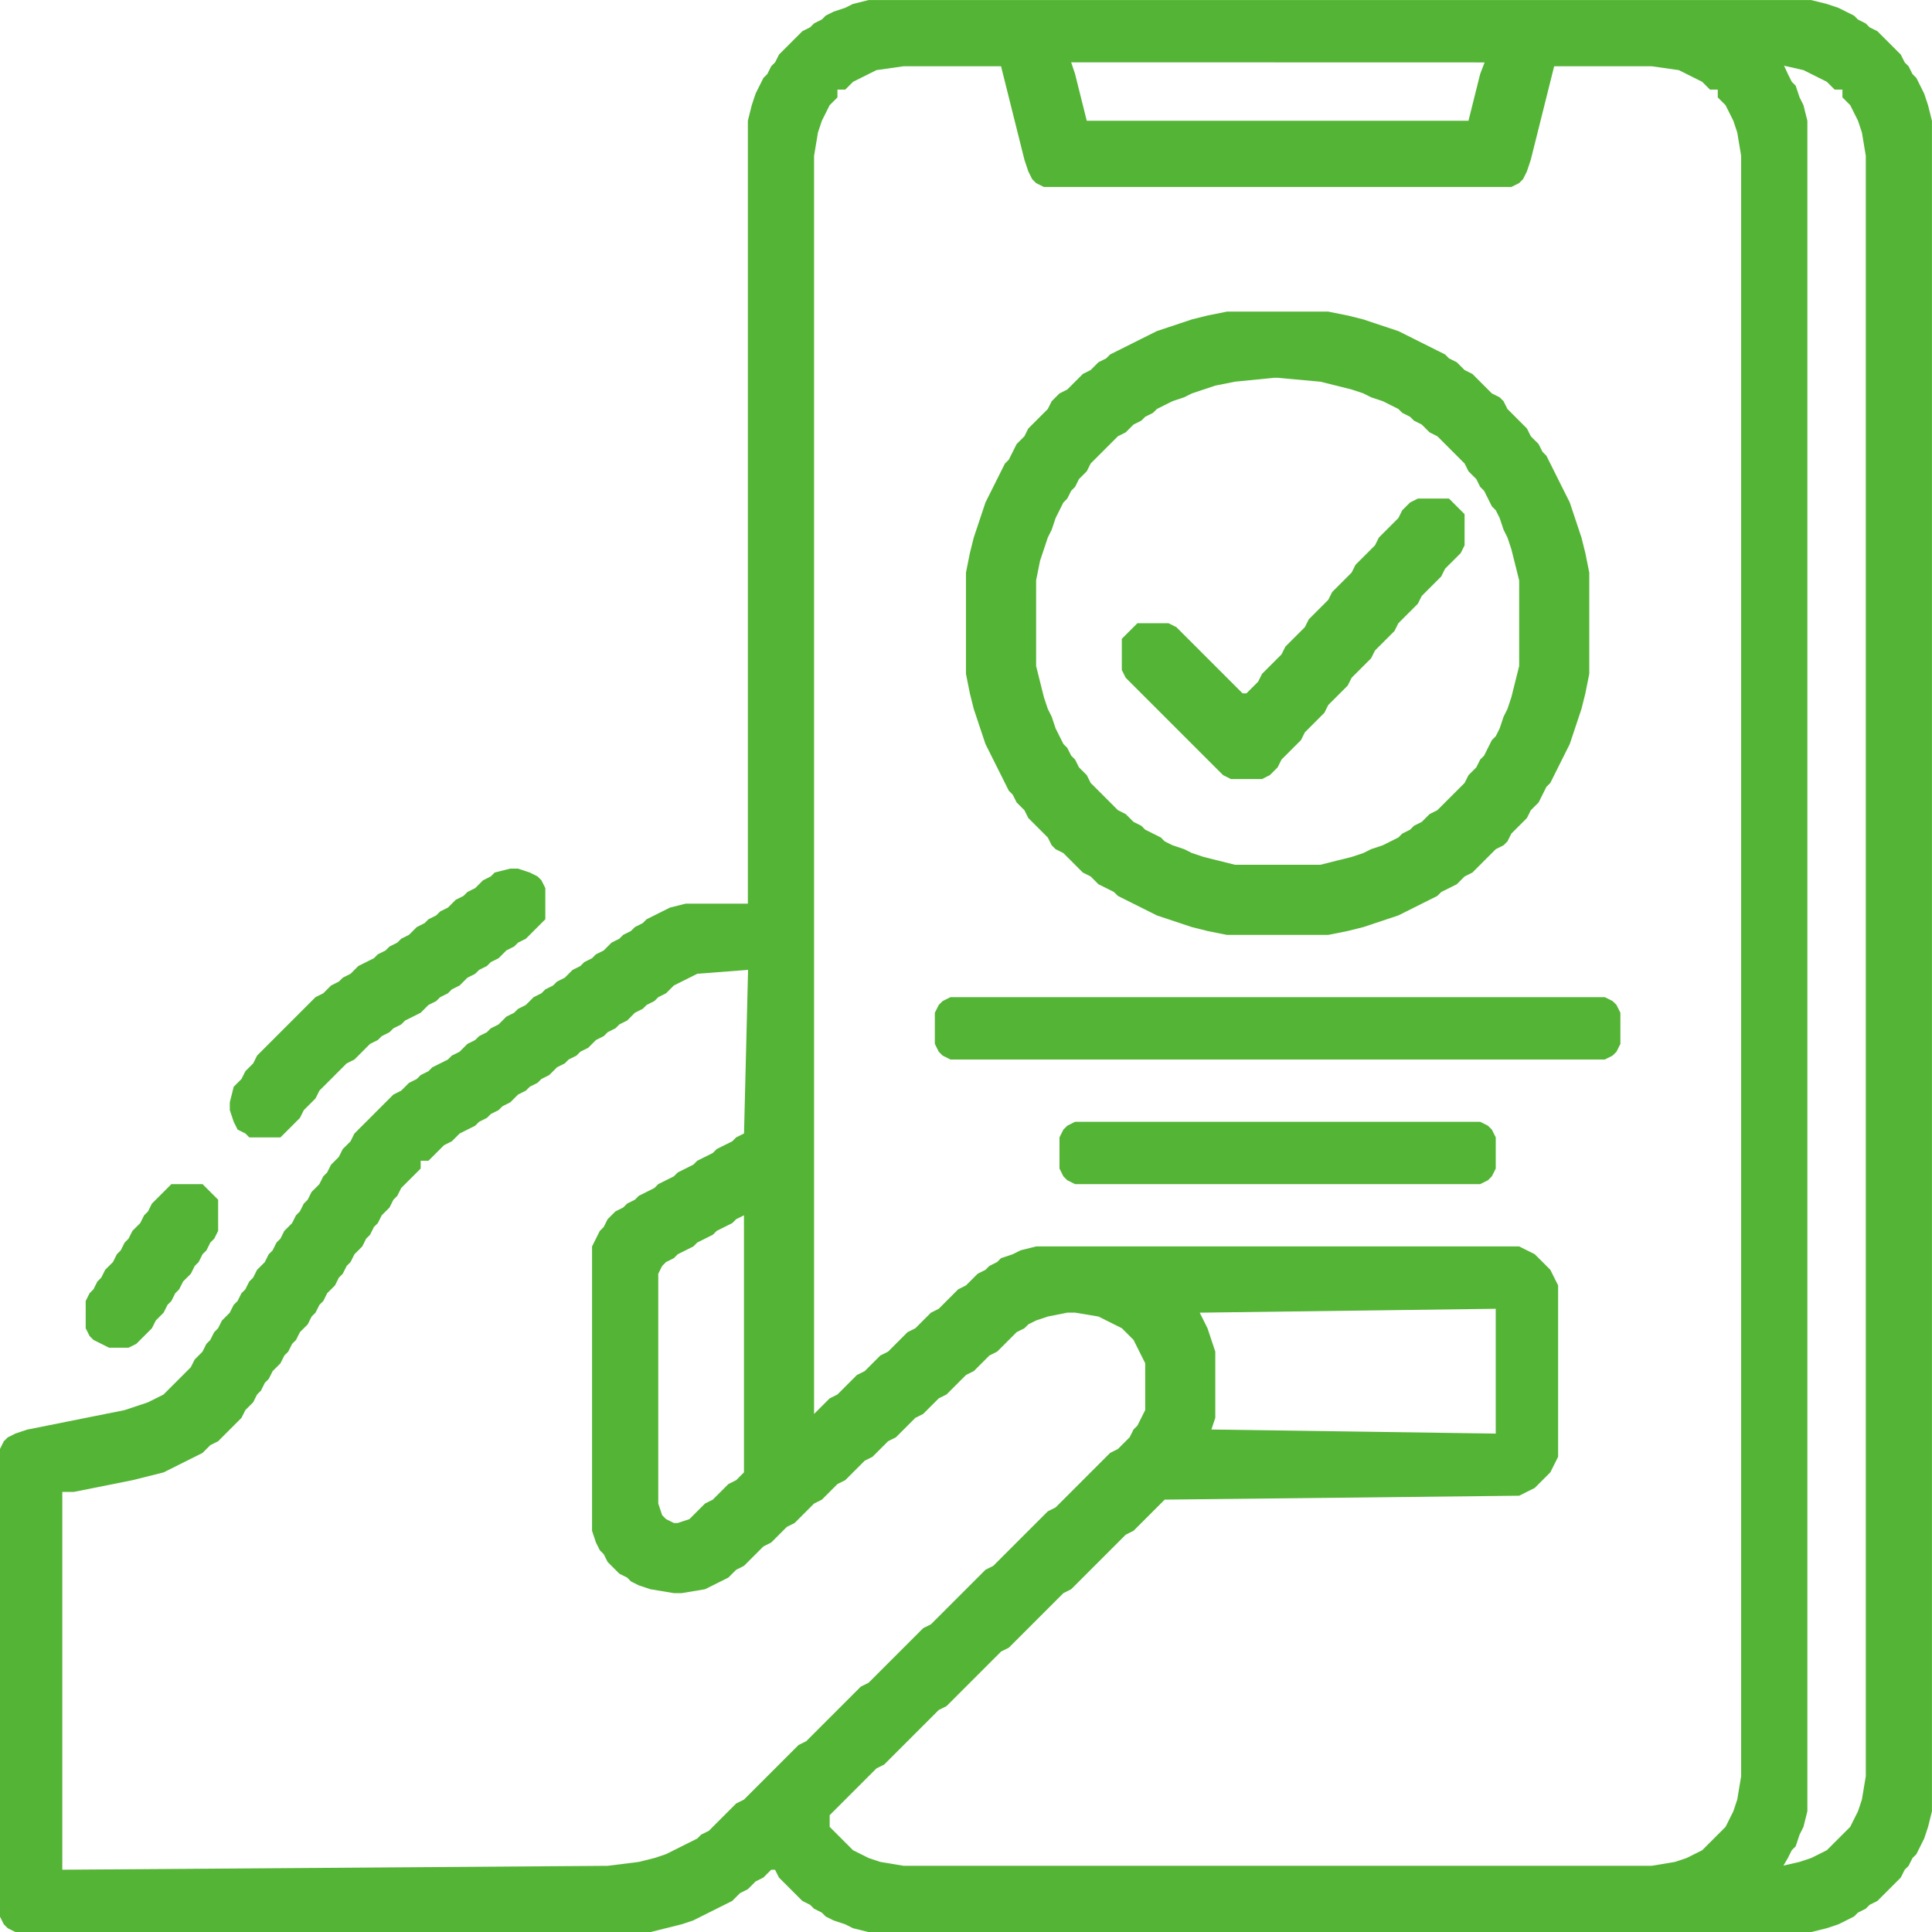
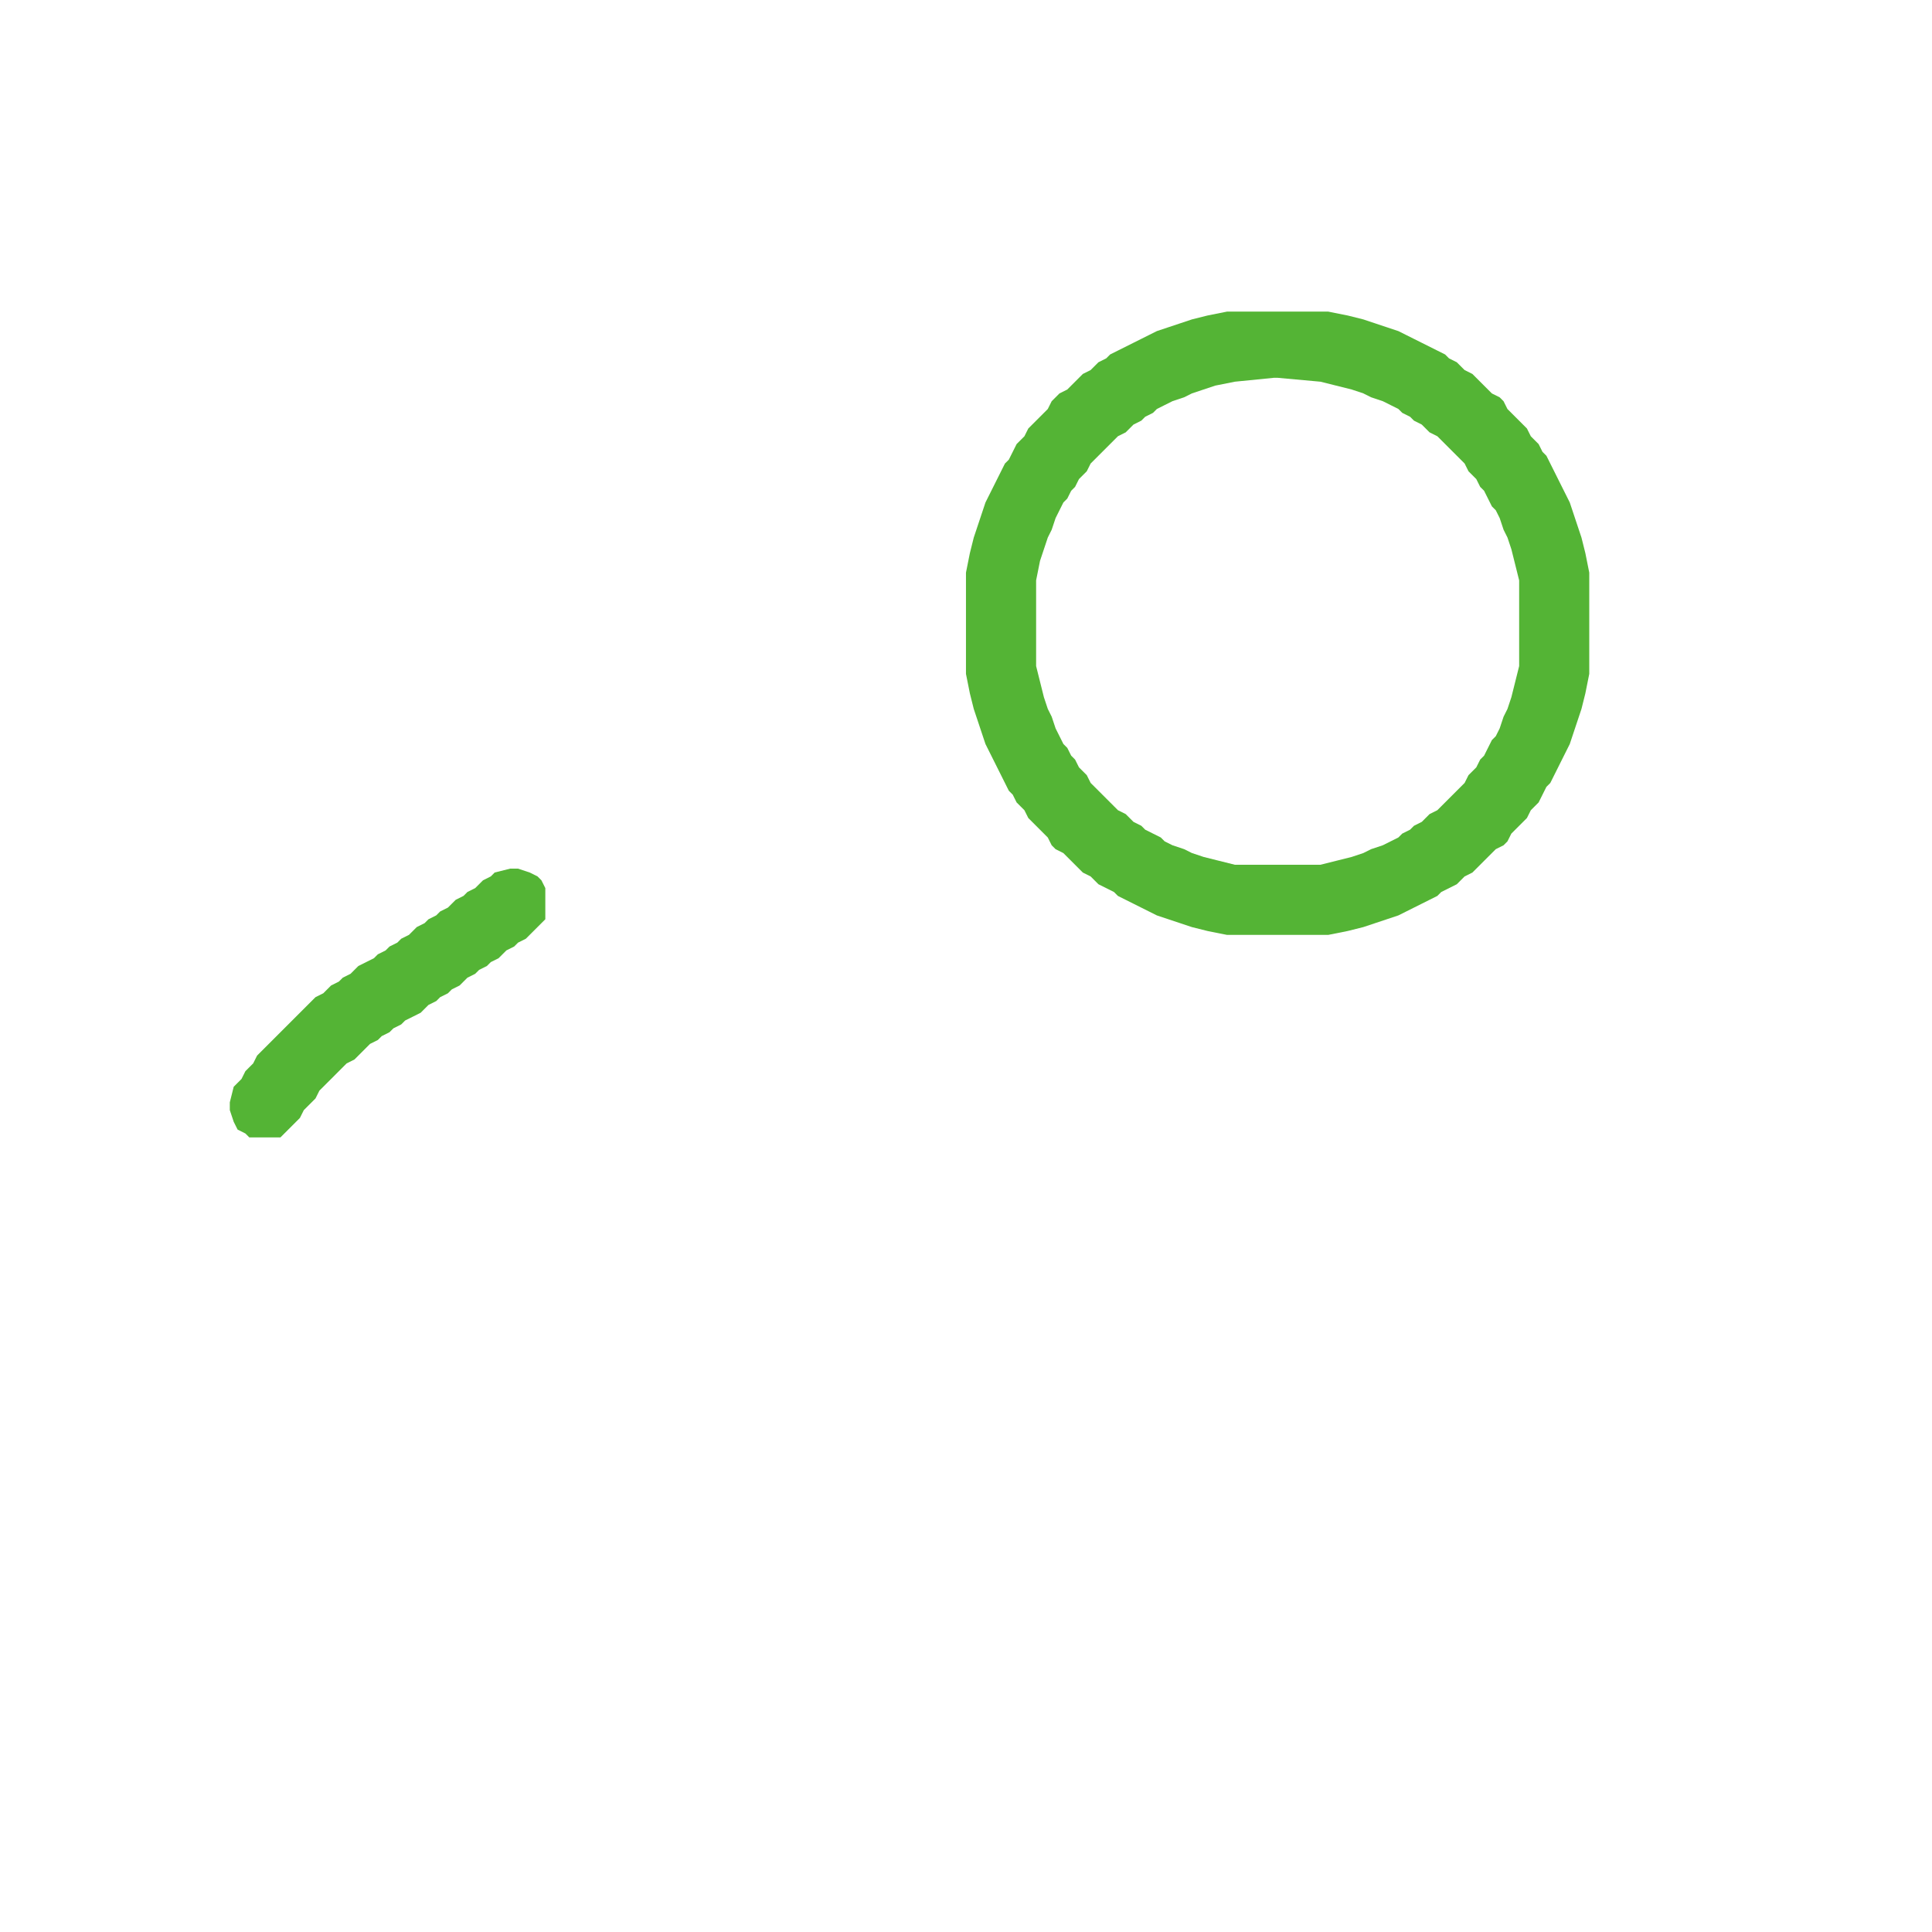
<svg xmlns="http://www.w3.org/2000/svg" xml:space="preserve" width="500px" height="500px" fill-rule="evenodd" clip-rule="evenodd" viewBox="0 0 19774.7 19774.7">
  <g id="Layer_x0020_1">
    <g id="_263211032">
-       <polygon id="_260685512" fill="#54B435" points="14432.4,5143.02 14392.5,5182.88 14352.6,5222.76 14312.8,5302.49 14272.9,5342.35 14233,5382.23 14193.2,5422.1 14153.3,5461.96 14113.4,5501.84 14073.6,5581.57 14033.7,5621.45 13993.8,5661.31 13954,5701.19 13914.1,5741.04 13874.2,5780.9 13834.3,5860.66 13794.5,5900.51 13754.6,5940.39 13714.7,5980.25 13674.9,6020.13 13635,6060.01 13595.1,6139.72 13555.3,6179.6 13515.4,6219.48 13475.5,6259.33 13435.7,6299.21 13395.8,6339.07 13355.9,6418.82 13316.1,6458.68 13276.2,6498.54 13236.3,6538.42 13196.5,6578.27 13156.6,6618.15 13116.7,6697.89 13076.9,6737.76 13037,6777.62 12997.1,6817.5 12957.2,6857.38 12917.4,6897.23 12877.5,6976.97 12837.6,7016.85 12797.8,7056.7 12757.9,7096.58 12718,7096.58 12678.2,7056.7 12638.3,7016.85 12598.4,6976.97 12558.5,6937.09 12518.7,6897.23 12478.8,6857.38 12439,6817.5 12399.1,6777.62 12359.2,6737.76 12319.3,6697.89 12279.5,6658.03 12239.6,6618.15 12199.7,6578.27 12159.9,6538.42 12120,6498.54 12080.1,6458.68 12040.3,6418.82 11960.5,6378.95 11641.6,6378.95 11601.7,6418.82 11561.8,6458.68 11522,6498.54 11482.1,6538.42 11482.1,6857.38 11522,6937.09 11561.8,6976.97 11601.7,7016.85 11641.6,7056.7 11681.5,7096.58 11721.3,7136.44 11761.2,7176.32 11801.1,7216.2 11840.9,7256.05 11880.8,7295.91 11920.7,7335.79 11960.5,7375.64 12000.4,7415.52 12040.3,7455.4 12080.1,7495.26 12120,7535.13 12159.9,7574.99 12199.7,7614.87 12239.6,7654.73 12279.5,7694.6 12319.3,7734.46 12359.2,7774.34 12399.1,7814.22 12439,7854.07 12478.8,7893.95 12518.7,7933.81 12598.4,7973.67 12917.4,7973.67 12997.1,7933.81 13037,7893.95 13076.9,7854.07 13116.7,7774.34 13156.6,7734.46 13196.5,7694.6 13236.3,7654.73 13276.2,7614.87 13316.1,7574.99 13355.9,7495.26 13395.8,7455.4 13435.7,7415.52 13475.5,7375.64 13515.4,7335.79 13555.3,7295.91 13595.1,7216.2 13635,7176.32 13674.9,7136.44 13714.7,7096.58 13754.6,7056.7 13794.5,7016.85 13834.3,6937.09 13874.2,6897.23 13914.1,6857.38 13954,6817.5 13993.8,6777.62 14033.7,6737.76 14073.6,6658.03 14113.4,6618.15 14153.3,6578.27 14193.2,6538.42 14233,6498.54 14272.9,6458.68 14312.8,6378.95 14352.6,6339.07 14392.5,6299.21 14432.4,6259.33 14472.2,6219.48 14512.1,6179.6 14552,6099.86 14591.9,6060.01 14631.7,6020.13 14671.6,5980.25 14711.5,5940.39 14751.3,5900.51 14791.2,5820.78 14831.1,5780.9 14870.9,5741.04 14910.8,5701.19 14950.7,5661.31 14990.5,5581.57 14990.5,5262.64 14950.7,5222.76 14910.8,5182.88 14870.9,5143.02 14831.1,5103.14 14512.1,5103.14 " />
      <path id="_260687240" fill="#54B435" d="M10605 5940.39l39.879 -199.348 39.856 -119.591 39.856 -119.613 39.879 -79.735 39.879 -119.613 39.856 -79.735 39.879 -79.735 39.856 -39.879 39.879 -79.735 39.879 -39.879 39.856 -79.713 39.856 -39.879 39.879 -39.856 39.856 -79.757 39.879 -39.856 39.879 -39.879 39.856 -39.856 39.879 -39.856 39.856 -39.879 39.879 -39.879 39.856 -39.856 79.735 -39.879 39.879 -39.856 39.879 -39.879 79.735 -39.879 39.856 -39.856 79.757 -39.856 39.856 -39.879 79.735 -39.879 79.735 -39.856 119.613 -39.879 79.735 -39.856 119.591 -39.879 119.613 -39.879 199.348 -39.856 398.674 -39.879 39.879 0 438.553 39.879 159.47 39.856 159.47 39.879 119.613 39.879 79.735 39.856 119.591 39.879 79.757 39.856 79.735 39.879 39.856 39.879 79.757 39.856 39.856 39.856 79.735 39.879 39.879 39.879 39.856 39.856 79.735 39.879 39.879 39.856 39.879 39.879 39.856 39.879 39.856 39.856 39.879 39.856 39.856 39.879 39.879 39.856 39.879 79.757 39.856 39.856 39.879 39.879 39.856 79.713 39.856 39.879 39.879 79.735 39.879 79.735 39.856 39.879 39.879 79.735 39.856 119.613 39.879 79.735 39.879 119.613 39.856 159.448 39.856 159.492 0 877.106 -39.856 159.47 -39.856 159.47 -39.879 119.613 -39.879 79.735 -39.856 119.613 -39.879 79.735 -39.856 39.856 -39.879 79.735 -39.879 79.735 -39.856 39.879 -39.856 79.735 -39.879 39.879 -39.856 39.856 -39.879 79.757 -39.879 39.856 -39.856 39.856 -39.879 39.879 -39.856 39.856 -39.856 39.879 -39.879 39.879 -39.879 39.856 -79.735 39.879 -39.856 39.856 -39.879 39.879 -79.735 39.856 -39.856 39.879 -79.757 39.856 -39.856 39.879 -79.735 39.879 -79.757 39.856 -119.591 39.879 -79.735 39.856 -119.613 39.856 -159.47 39.901 -159.47 39.856 -877.106 0 -159.47 -39.856 -159.492 -39.901 -119.591 -39.856 -79.735 -39.856 -119.613 -39.879 -79.735 -39.856 -39.879 -39.879 -79.713 -39.879 -79.757 -39.856 -39.856 -39.879 -79.735 -39.856 -39.879 -39.879 -39.879 -39.856 -79.735 -39.879 -39.856 -39.856 -39.879 -39.879 -39.856 -39.879 -39.879 -39.856 -39.856 -39.879 -39.879 -39.856 -39.879 -39.856 -39.856 -79.757 -39.879 -39.856 -39.856 -39.879 -39.856 -79.735 -39.879 -39.879 -39.879 -79.735 -39.856 -39.856 -39.879 -79.735 -39.856 -79.735 -39.879 -119.613 -39.879 -79.735 -39.856 -119.613 -39.856 -159.47 -39.879 -159.47 0 -877.106zm1754.21 -2711.05l-159.47 39.856 -119.613 39.879 -119.613 39.856 -119.591 39.879 -79.757 39.879 -79.713 39.856 -79.735 39.856 -79.757 39.879 -79.735 39.879 -79.735 39.856 -39.856 39.879 -79.735 39.856 -39.879 39.879 -39.879 39.879 -79.735 39.856 -39.856 39.856 -39.856 39.879 -39.879 39.856 -39.879 39.879 -79.735 39.879 -39.856 39.856 -39.879 39.879 -39.879 79.735 -39.856 39.879 -39.856 39.856 -39.879 39.856 -39.879 39.879 -39.856 39.879 -39.879 79.735 -39.856 39.856 -39.879 39.879 -39.879 79.735 -39.856 79.735 -39.879 39.856 -39.856 79.757 -39.856 79.735 -39.879 79.713 -39.879 79.757 -39.856 79.735 -39.879 119.613 -39.856 119.591 -39.879 119.613 -39.879 159.47 -39.856 199.348 0 1036.58 39.856 199.348 39.879 159.47 39.879 119.591 39.856 119.613 39.879 119.613 39.856 79.735 39.879 79.735 39.879 79.735 39.856 79.735 39.856 79.757 39.879 79.713 39.856 39.879 39.879 79.735 39.879 39.879 39.856 39.856 39.879 79.735 39.856 39.879 39.879 39.856 39.879 39.879 39.856 39.856 39.856 39.879 39.879 79.735 39.879 39.879 79.735 39.856 39.856 39.856 39.879 39.901 39.879 39.856 39.856 39.856 39.856 39.879 79.735 39.856 39.879 39.879 39.879 39.879 79.735 39.856 79.735 39.856 39.856 39.879 79.735 39.879 79.757 39.856 79.735 39.879 79.713 39.856 79.757 39.879 119.591 39.879 119.613 39.856 119.613 39.879 159.47 39.856 199.326 39.856 1036.6 0 199.348 -39.856 159.47 -39.856 119.591 -39.879 119.613 -39.856 119.613 -39.879 79.735 -39.879 79.735 -39.856 79.735 -39.879 79.735 -39.856 79.735 -39.879 39.879 -39.879 79.735 -39.856 79.735 -39.856 39.856 -39.879 39.879 -39.879 79.735 -39.856 39.879 -39.879 39.856 -39.856 39.856 -39.856 39.879 -39.901 39.879 -39.856 39.856 -39.856 79.735 -39.879 39.879 -39.856 39.879 -79.757 39.856 -39.856 39.856 -39.879 39.879 -39.856 39.879 -39.879 39.856 -79.735 39.879 -39.856 39.856 -39.879 39.879 -79.735 39.879 -79.735 39.856 -39.856 39.879 -79.757 39.856 -79.735 39.856 -79.735 39.879 -79.735 39.879 -79.735 39.856 -119.613 39.879 -119.613 39.856 -119.591 39.879 -159.47 39.879 -199.348 0 -1036.58 -39.879 -199.348 -39.879 -159.47 -39.856 -119.613 -39.879 -119.591 -39.856 -119.613 -39.879 -79.735 -39.879 -79.757 -39.856 -79.713 -39.856 -79.735 -39.879 -79.757 -39.856 -79.735 -39.879 -39.856 -39.879 -79.735 -39.856 -39.879 -39.879 -39.856 -39.856 -79.735 -39.879 -39.879 -39.879 -39.879 -39.856 -39.856 -39.856 -39.856 -39.879 -39.879 -39.879 -79.735 -39.856 -39.879 -79.735 -39.856 -39.879 -39.879 -39.879 -39.879 -39.856 -39.856 -39.856 -39.879 -39.879 -39.856 -79.735 -39.856 -39.879 -39.879 -39.856 -39.879 -79.735 -39.856 -39.856 -39.879 -79.757 -39.856 -79.735 -39.879 -79.735 -39.879 -79.735 -39.856 -79.735 -39.856 -79.735 -39.879 -119.613 -39.879 -119.613 -39.856 -119.591 -39.879 -159.47 -39.856 -199.348 -39.879 -1036.6 0 -199.326 39.879z" />
-       <polygon id="_260686808" fill="#54B435" points="9648.16,10246.2 9608.29,10286 9568.41,10365.8 9568.41,10684.7 9608.29,10764.5 9648.16,10804.4 9727.9,10844.2 16425.8,10844.2 16505.5,10804.4 16545.4,10764.5 16585.3,10684.7 16585.3,10365.8 16545.4,10286 16505.5,10246.2 16425.8,10206.3 9727.9,10206.3 " />
      <polygon id="_260686088" fill="#54B435" points="5063.29,8930.53 5023.41,8970.38 4943.67,9010.26 4903.82,9050.14 4863.94,9090 4784.2,9129.85 4744.33,9169.73 4664.59,9209.61 4624.73,9249.47 4584.88,9289.35 4505.12,9329.2 4465.26,9369.08 4385.53,9408.96 4345.65,9448.82 4265.92,9488.69 4226.06,9528.55 4186.18,9568.41 4106.45,9608.29 4066.57,9648.16 3986.83,9688.02 3946.95,9727.9 3867.22,9767.76 3827.36,9807.63 3747.63,9847.51 3667.89,9887.37 3628.01,9927.23 3588.16,9967.1 3508.4,10007 3468.54,10046.8 3388.81,10086.7 3348.93,10126.6 3309.08,10166.5 3229.34,10206.3 3189.46,10246.2 3149.58,10286 3109.73,10325.9 3069.87,10365.8 3029.99,10405.7 2990.14,10445.5 2950.26,10485.4 2910.38,10525.3 2870.52,10565.1 2830.64,10605 2790.79,10644.9 2750.91,10684.7 2711.03,10724.6 2671.17,10764.5 2631.32,10804.4 2591.44,10884.1 2551.56,10923.9 2511.7,10963.8 2471.83,11043.6 2431.97,11083.4 2392.09,11123.3 2352.21,11282.8 2352.21,11362.5 2392.09,11482.1 2431.97,11561.8 2511.7,11601.7 2551.56,11641.6 2870.52,11641.6 2910.38,11601.7 2950.26,11561.8 2990.14,11522 3029.99,11482.1 3069.87,11442.2 3109.73,11362.5 3149.58,11322.6 3189.46,11282.8 3229.34,11242.9 3269.2,11163.1 3309.08,11123.3 3348.93,11083.4 3388.81,11043.6 3428.69,11003.7 3468.54,10963.8 3508.4,10923.9 3548.28,10884.1 3628.01,10844.2 3667.89,10804.4 3707.75,10764.5 3747.63,10724.6 3787.51,10684.7 3867.22,10644.9 3907.1,10605 3986.83,10565.1 4026.71,10525.3 4106.45,10485.4 4146.3,10445.5 4226.06,10405.7 4305.77,10365.8 4345.65,10325.9 4385.53,10286 4465.26,10246.2 4505.12,10206.3 4584.88,10166.5 4624.73,10126.6 4704.47,10086.7 4744.33,10046.8 4784.2,10007 4863.94,9967.1 4903.82,9927.23 4983.53,9887.37 5023.41,9847.51 5103.14,9807.63 5143.02,9767.76 5182.88,9727.9 5262.64,9688.02 5302.49,9648.16 5382.23,9608.29 5422.1,9568.41 5461.96,9528.55 5501.84,9488.69 5541.7,9448.82 5581.57,9408.96 5581.57,9090 5541.7,9010.26 5501.84,8970.38 5422.1,8930.53 5302.49,8890.65 5222.76,8890.65 " />
-       <polygon id="_260908400" fill="#54B435" points="10923.9,11522 10884.1,11561.8 10844.2,11641.6 10844.2,11960.5 10884.1,12040.3 10923.9,12080.1 11003.7,12120 15150,12120 15229.7,12080.1 15269.6,12040.3 15309.5,11960.5 15309.5,11641.6 15269.6,11561.8 15229.7,11522 15150,11482.1 11003.7,11482.1 " />
-       <polygon id="_260908328" fill="#54B435" points="1714.33,12159.9 1674.45,12199.7 1634.6,12239.6 1594.74,12279.5 1554.84,12319.3 1514.98,12399.1 1475.13,12439 1435.25,12518.7 1395.39,12558.5 1355.52,12598.4 1315.64,12678.2 1275.78,12718 1235.9,12797.8 1196.05,12837.6 1156.17,12917.4 1116.31,12957.2 1076.43,12997.1 1036.58,13076.9 996.697,13116.7 956.819,13196.5 916.962,13236.3 877.084,13316.1 877.084,13595.1 916.962,13674.9 956.819,13714.7 1036.58,13754.6 1116.31,13794.5 1315.64,13794.5 1395.39,13754.6 1435.25,13714.7 1475.13,13674.9 1514.98,13635 1554.84,13595.1 1594.74,13515.4 1634.6,13475.5 1674.45,13435.7 1714.33,13355.9 1754.19,13316.1 1794.07,13236.3 1833.95,13196.5 1873.8,13116.7 1913.68,13076.9 1953.54,13037 1993.42,12957.2 2033.27,12917.4 2073.15,12837.6 2113.01,12797.8 2152.89,12718 2192.76,12678.2 2232.62,12598.4 2232.62,12279.5 2192.76,12239.6 2152.89,12199.7 2113.01,12159.9 2073.15,12120 1754.19,12120 " />
-       <path id="_263214584" fill="#54B435" d="M7574.99 15110.1l-39.856 39.856 -79.735 39.856 -39.879 39.879 -39.879 39.879 -39.856 39.856 -39.879 39.879 -79.713 39.856 -39.879 39.879 -39.879 39.879 -39.856 39.856 -39.879 39.856 -119.613 39.879 -39.856 0 -79.735 -39.879 -39.879 -39.856 -39.856 -119.613 0 -2352.23 39.856 -79.735 39.879 -39.879 79.735 -39.856 39.856 -39.856 79.757 -39.879 79.735 -39.879 39.856 -39.856 79.757 -39.879 79.713 -39.856 39.879 -39.856 79.735 -39.901 79.735 -39.856 39.879 -39.856 79.735 -39.879 0 2631.32 -39.879 39.879zm4824.1 -478.431l39.856 -119.613 0 -677.758 -39.856 -119.613 -39.879 -119.591 -39.879 -79.735 -39.856 -79.735 3029.99 -39.879 0 1277.6 -2910.38 -41.674zm-1953.56 -1833.95l-79.757 39.879 -119.591 39.856 -39.856 39.856 -79.757 39.879 -39.856 39.879 -79.735 39.856 -39.879 39.879 -39.879 39.856 -39.856 39.879 -79.735 39.879 -39.879 39.856 -39.856 39.879 -39.879 39.856 -39.856 39.856 -39.879 39.879 -79.735 39.879 -39.856 39.856 -39.879 39.879 -39.856 39.856 -39.879 39.879 -79.735 39.879 -39.879 39.856 -39.856 39.856 -39.879 39.879 -39.879 39.879 -39.856 39.856 -79.735 39.879 -39.879 39.856 -39.856 39.879 -39.879 39.879 -39.856 39.856 -79.757 39.856 -39.856 39.879 -39.856 39.856 -39.879 39.879 -39.856 39.879 -39.879 39.856 -79.735 39.879 -39.879 39.856 -39.856 39.879 -39.879 39.879 -39.856 39.856 0 -12877.5 39.856 -239.227 39.879 -119.613 39.856 -79.735 39.879 -79.735 39.856 -39.856 39.879 -39.879 0 -79.735 79.735 0 39.879 -39.879 39.856 -39.856 79.735 -39.856 79.735 -39.879 79.735 -39.879 279.083 -39.856 996.719 0 39.856 159.47 39.879 159.47 39.856 159.47 39.879 159.47 39.879 159.492 39.856 159.47 39.879 119.591 39.856 79.757 39.879 39.856 79.735 39.879 4784.23 0 79.713 -39.879 39.879 -39.856 39.879 -79.757 39.856 -119.591 39.879 -159.47 39.856 -159.492 39.879 -159.47 39.879 -159.47 39.856 -159.47 39.879 -159.47 996.697 0 279.083 39.856 79.735 39.879 79.735 39.879 79.757 39.856 39.856 39.856 39.856 39.879 79.735 0 0 79.735 39.879 39.879 39.879 39.856 39.856 79.735 39.879 79.735 39.856 119.613 39.879 239.227 0 16585.3 -39.879 239.227 -39.856 119.613 -39.879 79.735 -39.856 79.735 -39.879 39.856 -39.879 39.879 -39.856 39.879 -39.879 39.856 -39.856 39.879 -39.856 39.856 -79.757 39.856 -79.735 39.901 -119.613 39.856 -239.205 39.856 -7654.75 0 -239.205 -39.856 -119.613 -39.856 -79.735 -39.901 -79.735 -39.856 -39.856 -39.856 -39.879 -39.879 -39.856 -39.856 -39.879 -39.879 -39.879 -39.879 -39.856 -39.856 0 -119.613 39.856 -39.856 39.879 -39.879 39.879 -39.856 39.856 -39.879 39.879 -39.879 39.856 -39.856 39.856 -39.879 39.879 -39.856 39.879 -39.856 39.856 -39.901 39.879 -39.856 39.856 -39.856 79.757 -39.879 39.856 -39.856 39.856 -39.879 39.879 -39.879 39.879 -39.856 39.856 -39.879 39.879 -39.856 39.856 -39.879 39.879 -39.856 39.879 -39.879 39.856 -39.856 39.879 -39.879 39.856 -39.879 39.856 -39.856 39.879 -39.879 79.735 -39.856 39.879 -39.856 39.856 -39.879 39.879 -39.879 39.879 -39.856 39.856 -39.879 39.856 -39.856 39.879 -39.879 39.879 -39.879 39.856 -39.856 39.879 -39.856 39.856 -39.879 39.879 -39.879 39.879 -39.856 39.856 -39.879 79.735 -39.856 39.856 -39.879 39.879 -39.879 39.879 -39.856 39.856 -39.879 39.879 -39.856 39.856 -39.856 39.879 -39.879 39.879 -39.879 39.856 -39.856 39.856 -39.879 39.879 -39.856 39.879 -39.879 39.856 -39.879 39.879 -39.856 79.735 -39.856 39.879 -39.879 39.856 -39.879 39.856 -39.856 39.879 -39.879 39.856 -39.856 39.879 -39.879 39.879 -39.879 39.856 -39.856 39.879 -39.856 39.856 -39.879 39.879 -39.856 39.856 -39.879 39.879 -39.879 39.856 -39.856 79.757 -39.879 39.856 -39.856 39.879 -39.879 39.856 -39.879 39.856 -39.856 39.901 -39.856 39.856 -39.879 39.856 -39.879 39.879 -39.856 3628.01 -39.879 79.757 -39.856 79.735 -39.879 39.856 -39.879 39.879 -39.856 39.879 -39.856 39.856 -39.879 39.879 -79.735 39.856 -79.735 0 -1754.21 -39.856 -79.735 -39.879 -79.735 -39.856 -39.879 -39.879 -39.879 -39.879 -39.856 -39.856 -39.856 -79.735 -39.879 -79.757 -39.879 -4943.67 0 -159.47 39.879zm-2910.4 -1156.19l-39.879 39.879 -79.735 39.856 -79.735 39.856 -39.879 39.901 -79.713 39.856 -79.757 39.856 -39.856 39.879 -79.735 39.856 -79.757 39.879 -39.856 39.879 -79.735 39.856 -79.735 39.879 -39.879 39.856 -79.735 39.879 -79.735 39.856 -39.879 39.879 -79.713 39.856 -39.879 39.879 -79.735 39.879 -39.879 39.856 -39.856 39.879 -39.879 79.713 -39.879 39.901 -39.856 79.713 -39.856 79.735 0 2910.4 39.856 119.613 39.856 79.735 39.879 39.879 39.879 79.713 39.856 39.879 39.879 39.879 39.856 39.856 79.757 39.879 39.856 39.856 79.735 39.879 119.613 39.879 239.205 39.856 79.735 0 239.227 -39.856 79.713 -39.879 79.735 -39.879 79.757 -39.856 39.856 -39.879 39.879 -39.856 79.735 -39.879 39.856 -39.879 39.879 -39.856 39.856 -39.856 39.879 -39.879 39.879 -39.856 79.735 -39.879 39.856 -39.879 39.856 -39.856 39.901 -39.879 39.856 -39.856 79.735 -39.879 39.856 -39.879 39.879 -39.856 39.879 -39.856 39.856 -39.879 39.879 -39.879 79.735 -39.856 39.856 -39.879 39.879 -39.856 39.856 -39.879 39.879 -39.879 79.735 -39.856 39.879 -39.856 39.856 -39.879 39.856 -39.856 39.879 -39.879 39.879 -39.879 79.735 -39.856 39.856 -39.879 39.879 -39.856 39.879 -39.856 39.856 -39.879 79.735 -39.879 39.879 -39.856 39.856 -39.879 39.879 -39.856 39.856 -39.879 39.879 -39.879 79.735 -39.856 39.879 -39.856 39.856 -39.879 39.856 -39.879 39.879 -39.856 79.735 -39.879 39.879 -39.856 39.856 -39.879 39.879 -39.879 39.879 -39.856 39.856 -39.879 79.735 -39.856 39.879 -39.856 39.856 -39.879 39.879 -39.879 39.856 -39.856 79.757 -39.879 39.856 -39.856 39.856 -39.879 39.879 -39.879 39.856 -39.856 39.879 -39.856 79.735 -39.879 39.879 -39.879 79.735 -39.856 119.591 -39.879 199.348 -39.856 79.757 0 239.205 39.856 79.735 39.879 79.735 39.856 79.735 39.879 39.856 39.879 39.879 39.856 39.879 39.856 39.856 79.757 39.879 79.735 39.856 79.735 0 478.431 -39.856 79.713 -39.879 79.757 -39.856 39.856 -39.879 79.735 -39.879 39.879 -39.856 39.879 -39.879 39.856 -79.735 39.856 -39.856 39.879 -39.879 39.856 -39.856 39.879 -39.879 39.879 -39.879 39.856 -39.856 39.879 -39.879 39.856 -39.856 39.856 -39.856 39.879 -39.879 39.879 -39.879 39.856 -39.856 39.879 -39.879 39.856 -39.856 39.879 -79.757 39.879 -39.856 39.856 -39.856 39.856 -39.879 39.879 -39.879 39.879 -39.856 39.856 -39.879 39.879 -39.856 39.856 -39.879 39.879 -39.879 39.879 -39.856 39.856 -39.879 39.879 -39.856 39.856 -39.856 39.856 -39.879 39.879 -79.735 39.879 -39.879 39.856 -39.856 39.879 -39.879 39.856 -39.879 39.879 -39.856 39.879 -39.856 39.856 -39.879 39.856 -39.879 39.879 -39.856 39.879 -39.879 39.856 -39.856 39.879 -39.879 39.856 -39.879 39.879 -39.856 39.879 -79.735 39.856 -39.856 39.856 -39.879 39.879 -39.879 39.856 -39.856 39.879 -39.879 39.879 -39.856 39.856 -39.879 39.879 -39.879 39.856 -39.856 39.879 -39.856 39.879 -39.879 39.856 -39.879 39.856 -39.856 39.879 -39.879 39.879 -79.735 39.856 -39.879 39.879 -39.856 39.856 -39.856 39.879 -39.879 39.879 -39.856 39.856 -39.879 39.856 -39.879 39.879 -39.856 39.856 -39.879 39.879 -39.856 39.879 -39.879 39.856 -39.856 39.879 -39.879 39.856 -39.856 39.879 -79.757 39.856 -39.856 39.879 -39.879 39.856 -39.856 39.879 -39.856 39.879 -39.901 39.856 -39.856 39.879 -39.856 39.856 -39.879 39.856 -39.856 39.901 -39.879 39.856 -39.879 39.856 -39.856 39.879 -39.879 39.856 -39.856 39.879 -79.735 39.879 -39.879 39.856 -39.856 39.879 -39.879 39.856 -39.879 39.879 -39.856 39.856 -39.879 39.879 -39.856 39.856 -79.735 39.879 -39.879 39.879 -79.735 39.856 -79.735 39.879 -79.735 39.856 -79.735 39.856 -119.613 39.901 -159.47 39.856 -318.94 39.856 -5581.6 39.879 0 -3867.24 119.613 0 199.326 -39.879 199.348 -39.879 199.348 -39.856 159.47 -39.856 159.47 -39.879 79.735 -39.856 79.757 -39.879 79.735 -39.879 79.735 -39.856 79.735 -39.879 39.856 -39.856 39.879 -39.856 79.735 -39.879 39.879 -39.879 39.856 -39.856 39.856 -39.879 39.879 -39.856 39.879 -39.879 39.856 -39.879 39.879 -79.713 39.856 -39.879 39.879 -39.879 39.879 -79.735 39.856 -39.856 39.856 -79.757 39.879 -39.856 39.879 -79.735 39.856 -39.856 39.879 -39.879 39.856 -79.735 39.879 -39.879 39.879 -79.735 39.856 -39.879 39.879 -79.713 39.856 -39.879 39.856 -39.879 39.879 -79.735 39.879 -39.856 39.856 -79.757 39.879 -39.856 39.856 -79.735 39.879 -39.856 39.879 -39.879 39.856 -79.735 39.856 -39.879 39.879 -79.735 39.879 -39.879 39.856 -79.713 39.879 -39.879 39.856 -39.879 39.879 -79.735 39.879 -39.856 39.856 -79.757 39.856 -39.856 39.879 -79.735 39.856 -39.856 39.879 -39.879 39.879 -79.735 39.856 -39.879 39.879 -79.735 39.856 -39.856 39.879 -39.879 39.879 -39.856 39.856 -39.879 39.856 -39.879 0 -79.735 79.757 0 39.856 -39.856 39.879 -39.856 39.856 -39.901 39.879 -39.856 79.735 -39.856 39.856 -39.879 39.879 -39.856 79.735 -39.879 79.735 -39.879 39.879 -39.856 79.713 -39.879 39.879 -39.856 79.735 -39.879 39.879 -39.856 79.735 -39.879 39.879 -39.856 39.856 -39.879 79.735 -39.879 39.879 -39.856 79.735 -39.879 39.856 -39.856 79.757 -39.856 39.856 -39.879 39.879 -39.879 79.713 -39.856 39.879 -39.879 79.735 -39.856 39.879 -39.879 79.735 -39.879 39.879 -39.856 39.856 -39.856 79.735 -39.879 39.879 -39.879 79.735 -39.856 39.856 -39.879 79.757 -39.856 39.856 -39.879 39.856 -39.879 79.735 -39.856 39.879 -39.879 79.735 -39.856 39.879 -39.856 79.735 -39.879 39.879 -39.879 39.856 -39.856 79.735 -39.879 79.735 -39.856 79.735 -39.879 519.884 -39.856 -41.452 1674.48 -79.735 39.856zm10924 -10924l79.735 39.879 79.735 39.879 79.735 39.856 39.856 39.856 39.879 39.879 79.735 0 0 79.735 39.879 39.879 39.856 39.856 39.856 79.735 39.879 79.735 39.879 119.613 39.856 239.227 0 16585.3 -39.856 239.227 -39.879 119.613 -39.879 79.735 -39.856 79.735 -39.856 39.856 -39.879 39.879 -39.856 39.879 -39.879 39.856 -39.879 39.879 -39.856 39.856 -79.735 39.856 -79.735 39.901 -119.613 39.856 -165.455 37.883 45.842 -77.74 39.879 -79.757 39.856 -39.856 39.879 -119.613 39.879 -79.735 39.856 -159.47 0 -17302.9 -39.856 -159.47 -39.879 -79.735 -39.879 -119.613 -39.856 -39.856 -39.879 -79.735 -39.369 -84.989 198.861 45.11zm-3309.1 39.879l-39.856 159.47 -39.879 159.47 -39.856 159.47 -3907.12 0 -39.879 -159.47 -39.856 -159.47 -39.856 -159.47 -39.879 -119.613 4231.69 1.086 -45.509 118.527zm-6418.82 -717.636l-79.735 39.856 -119.613 39.879 -79.735 39.856 -39.856 39.879 -79.735 39.879 -39.879 39.856 -79.735 39.879 -39.879 39.856 -39.856 39.879 -39.879 39.879 -39.856 39.856 -39.856 39.856 -39.901 39.879 -39.856 79.735 -39.856 39.879 -39.879 79.735 -39.856 39.879 -39.879 79.713 -39.879 79.735 -39.856 119.613 -39.879 159.47 0 8013.57 -637.879 0 -159.47 39.879 -79.757 39.856 -79.735 39.879 -79.735 39.879 -39.879 39.856 -79.735 39.879 -39.856 39.856 -79.735 39.856 -39.879 39.879 -79.735 39.879 -39.856 39.856 -39.879 39.879 -79.735 39.856 -39.856 39.879 -79.757 39.879 -39.856 39.856 -79.735 39.856 -39.879 39.879 -39.879 39.879 -79.713 39.856 -39.879 39.879 -79.735 39.856 -39.879 39.879 -79.735 39.879 -39.856 39.856 -39.879 39.856 -79.735 39.879 -39.856 39.856 -79.757 39.879 -39.856 39.879 -39.879 39.856 -79.735 39.879 -39.879 39.856 -79.713 39.879 -39.879 39.879 -79.735 39.856 -39.879 39.856 -39.856 39.879 -79.735 39.879 -39.856 39.856 -79.757 39.879 -79.735 39.856 -39.856 39.879 -79.757 39.879 -39.856 39.856 -79.735 39.856 -39.879 39.879 -39.856 39.856 -79.735 39.879 -39.879 39.879 -39.879 39.856 -39.856 39.879 -39.879 39.856 -39.856 39.879 -39.856 39.856 -39.879 39.879 -39.879 39.856 -39.856 39.879 -39.879 39.879 -39.856 79.735 -39.879 39.856 -39.879 39.856 -39.856 79.757 -39.856 39.856 -39.879 39.879 -39.879 79.735 -39.856 39.879 -39.879 79.735 -39.856 39.856 -39.879 39.879 -39.879 79.735 -39.856 39.856 -39.856 79.757 -39.879 39.856 -39.856 79.735 -39.879 39.856 -39.879 39.901 -39.856 79.713 -39.879 39.879 -39.856 79.735 -39.879 39.879 -39.879 79.713 -39.856 39.879 -39.856 39.879 -39.879 79.735 -39.879 39.856 -39.856 79.757 -39.879 39.856 -39.856 79.735 -39.879 39.856 -39.879 79.757 -39.856 39.856 -39.856 39.879 -39.879 79.735 -39.856 39.879 -39.879 79.713 -39.879 39.879 -39.856 79.735 -39.879 39.879 -39.856 39.856 -39.879 79.757 -39.856 39.856 -39.879 39.856 -39.856 39.879 -39.879 39.856 -39.879 39.879 -39.856 39.879 -39.879 39.856 -79.713 39.879 -79.757 39.856 -119.591 39.879 -119.613 39.879 -199.348 39.856 -199.348 39.856 -199.326 39.879 -199.348 39.879 -199.348 39.856 -119.613 39.879 -79.735 39.856 -39.856 39.879 -39.856 79.735 0 4784.23 39.856 79.735 39.856 39.856 79.735 39.856 6498.58 0 159.47 -39.856 159.47 -39.856 119.613 -39.879 79.735 -39.856 79.735 -39.879 79.735 -39.879 79.735 -39.856 79.735 -39.879 39.879 -39.856 39.856 -39.879 79.735 -39.879 39.879 -39.856 39.856 -39.856 79.757 -39.879 39.856 -39.879 39.879 -39.856 39.856 0 39.856 79.735 39.901 39.879 39.856 39.856 39.856 39.856 39.879 39.879 39.856 39.879 39.879 39.856 79.735 39.879 39.879 39.856 79.735 39.879 39.856 39.879 79.735 39.856 119.613 39.879 79.735 39.856 159.47 39.856 9648.19 0 159.47 -39.856 119.613 -39.856 79.735 -39.879 79.713 -39.856 39.879 -39.879 79.735 -39.879 39.879 -39.856 79.735 -39.879 39.879 -39.856 39.856 -39.879 39.856 -39.879 39.879 -39.856 39.879 -39.856 39.856 -39.879 39.879 -79.735 39.856 -39.879 39.879 -79.713 39.879 -39.901 39.856 -79.713 39.879 -79.735 39.856 -119.613 39.856 -159.47 0 -17302.9 -39.856 -159.47 -39.856 -119.613 -39.879 -79.735 -39.856 -79.713 -39.879 -39.879 -39.879 -79.735 -39.856 -39.879 -39.879 -79.735 -39.856 -39.879 -39.879 -39.856 -39.879 -39.856 -39.856 -39.879 -39.856 -39.879 -39.879 -39.856 -79.735 -39.879 -39.879 -39.856 -79.735 -39.879 -39.879 -39.879 -79.713 -39.856 -79.735 -39.879 -119.613 -39.856 -159.47 -39.856 -9648.19 0 -159.47 39.856z" />
    </g>
  </g>
</svg>